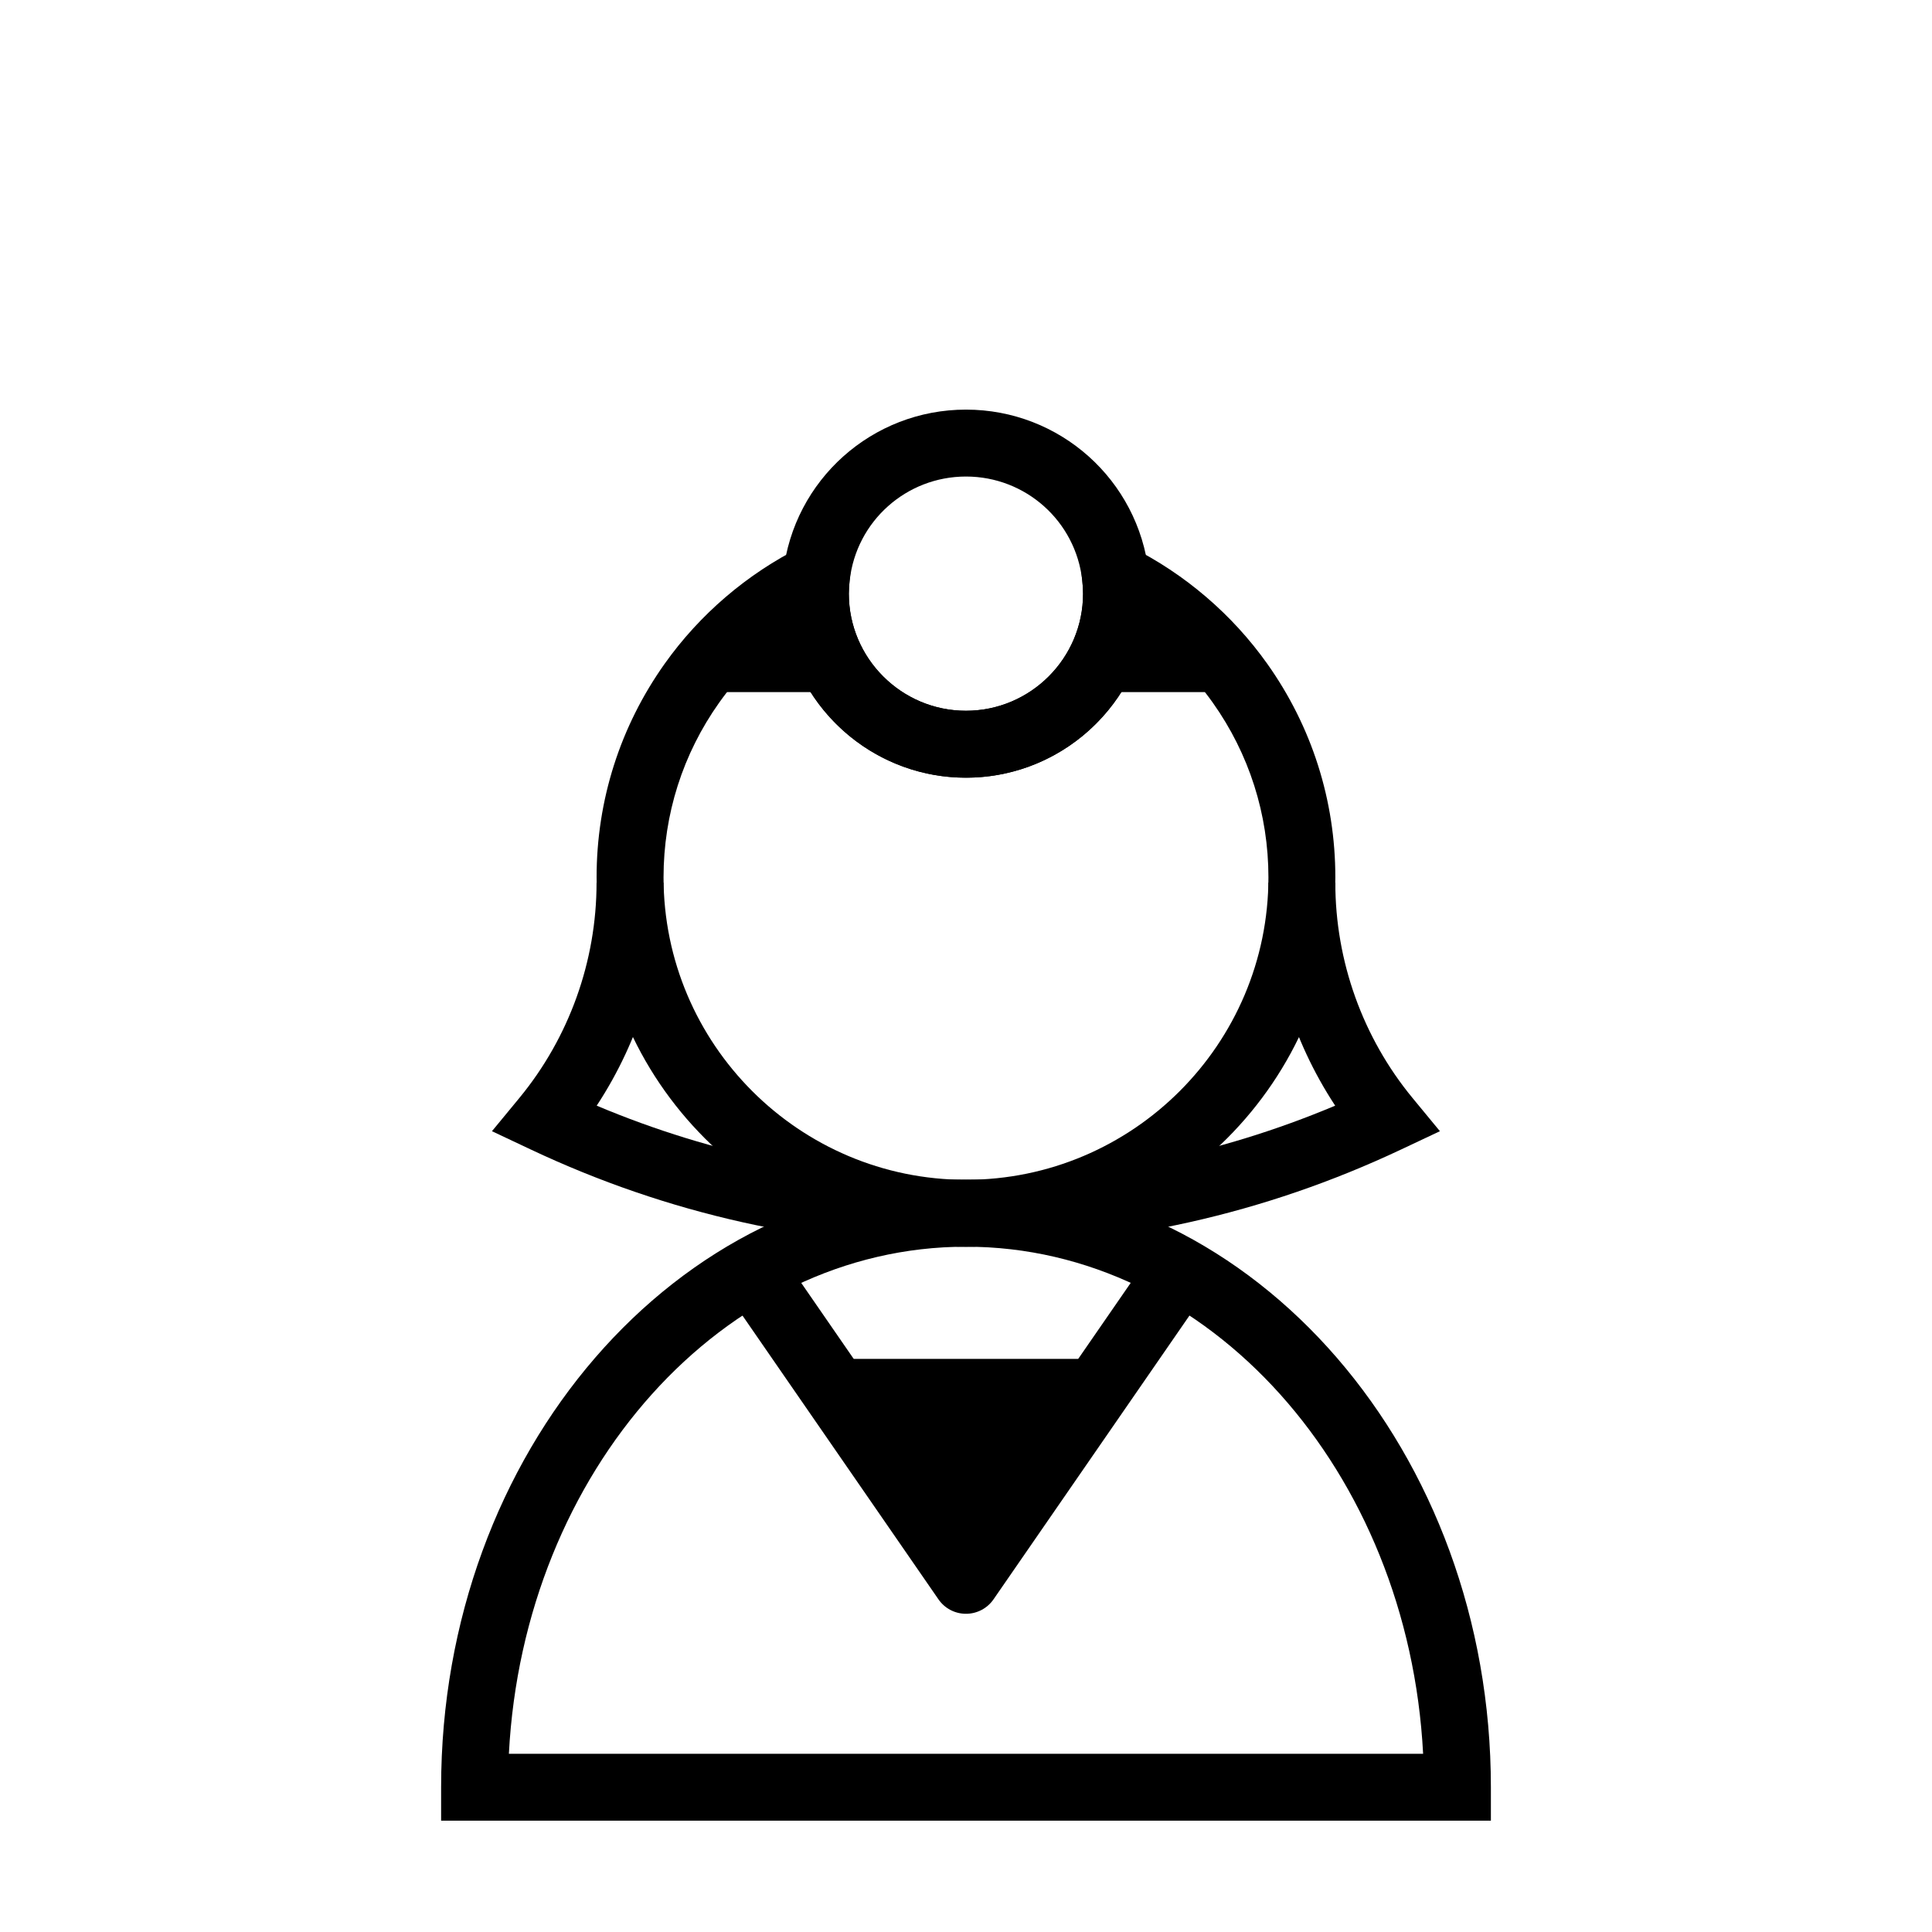
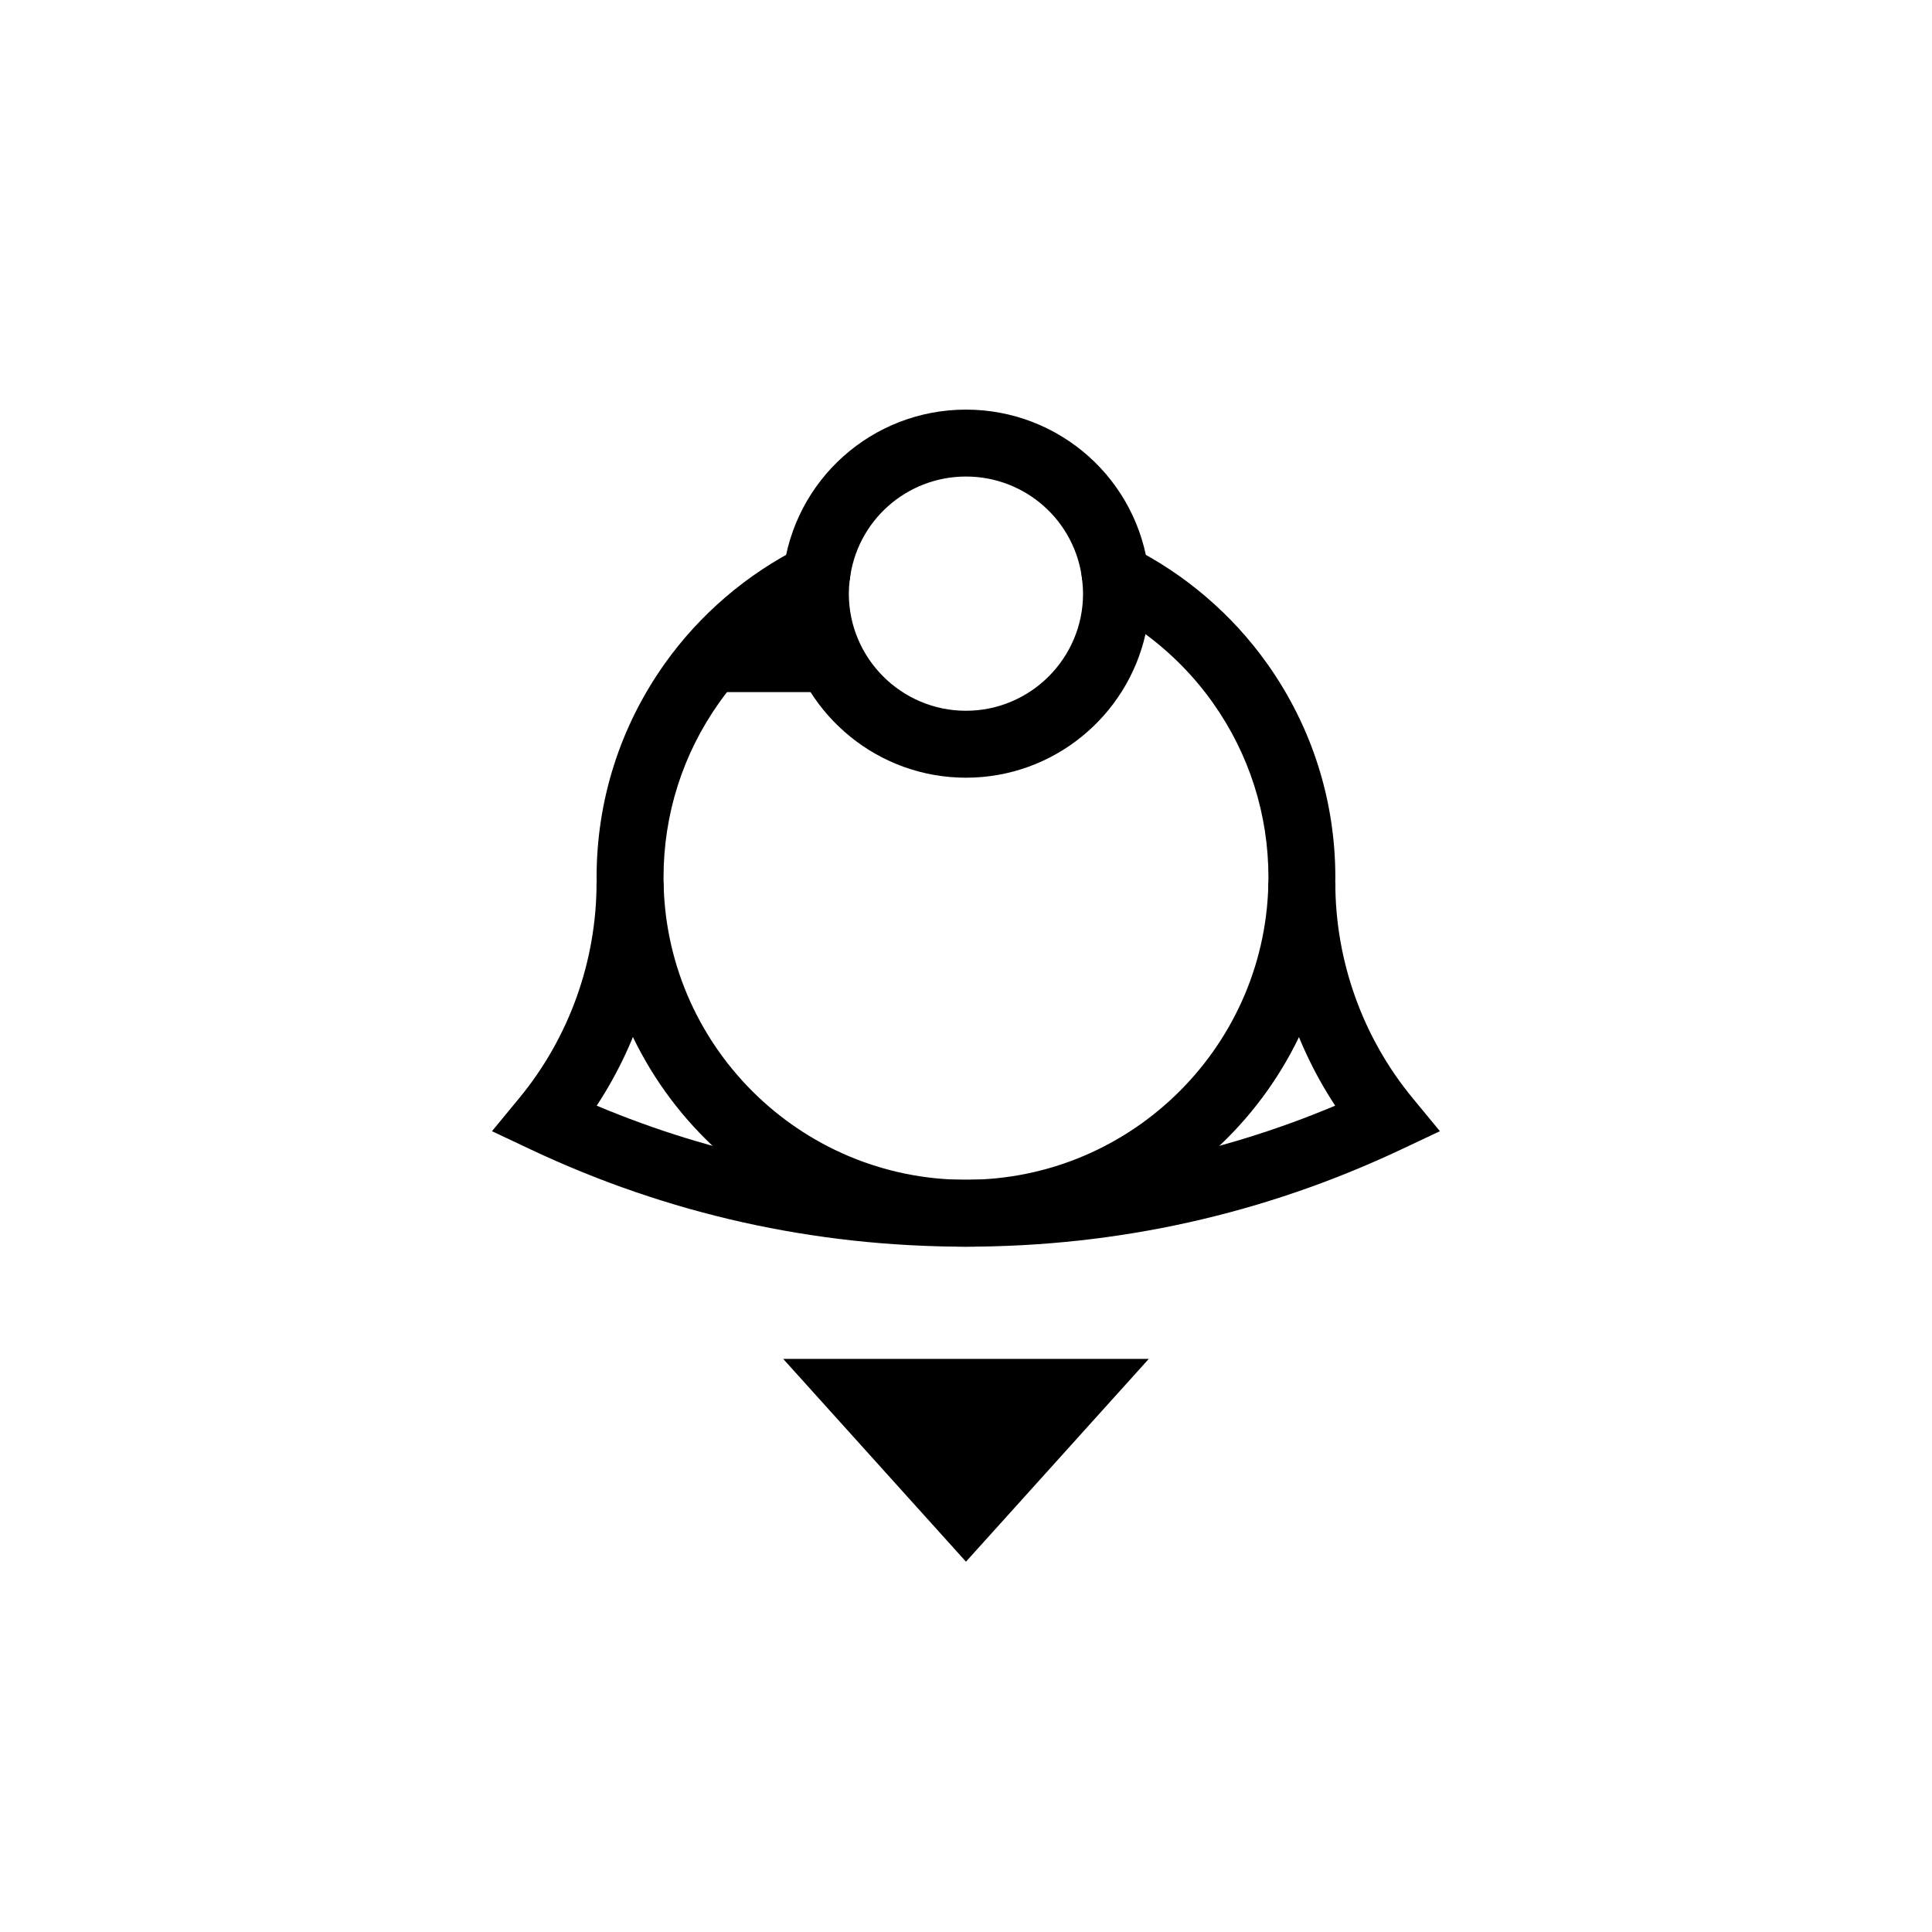
<svg xmlns="http://www.w3.org/2000/svg" fill="#000000" width="800px" height="800px" version="1.1" viewBox="144 144 512 512">
  <g>
    <path d="m335.29 308.13h29.492v19.285h-29.492z" />
-     <path d="m436.7 308.13h29.5v19.285h-29.5z" />
    <path d="m399.99 474.39c-53.973 0-97.887-43.91-97.887-97.887 0-20.395 6.231-39.957 18.02-56.574 9.305-13.113 21.844-23.84 36.27-31.043l14.594-7.281-1.824 16.207c-0.141 1.285-0.215 2.434-0.215 3.512 0 17.109 13.926 31.035 31.035 31.035 17.113 0 31.035-13.926 31.035-31.035 0-1.078-0.07-2.223-0.215-3.512l-1.812-16.207 14.59 7.281c14.43 7.203 26.973 17.941 36.27 31.043 11.793 16.617 18.027 36.18 18.027 56.574 0.004 53.973-43.906 97.887-97.887 97.887zm-47.574-162.33c-6.852 5.059-12.891 11.195-17.82 18.137-9.652 13.602-14.75 29.613-14.75 46.309 0 44.195 35.957 80.152 80.145 80.152 44.199 0 80.156-35.957 80.156-80.152 0-16.691-5.106-32.707-14.758-46.309-4.934-6.941-10.969-13.074-17.82-18.137-4.898 21.746-24.375 38.039-47.578 38.039-23.199-0.004-42.676-16.297-47.574-38.039z" />
    <path d="m430.81 297.81c-1.762-15.695-15.008-27.523-30.816-27.523-15.805 0-29.055 11.836-30.816 27.523l-17.625-1.984c2.777-24.672 23.602-43.273 48.441-43.273 24.848 0 45.664 18.602 48.445 43.273z" />
-     <path d="m399.99 350.09c-26.887 0-48.77-21.875-48.77-48.77 0-1.75 0.105-3.543 0.324-5.492l17.625 1.984c-0.141 1.285-0.215 2.434-0.215 3.512 0 17.109 13.926 31.035 31.035 31.035 17.113 0 31.035-13.926 31.035-31.035 0-1.078-0.07-2.223-0.215-3.512l17.629-1.984c0.215 1.949 0.324 3.75 0.324 5.492 0 26.895-21.879 48.77-48.773 48.77z" />
-     <path d="m539.1 626.5h-278.2v-8.867c0-88.766 62.402-160.98 139.1-160.98s139.1 72.211 139.1 160.98zm-260.24-17.73h242.28c-3.898-74.871-56.742-134.38-121.14-134.38-64.402 0-117.24 59.508-121.14 134.38z" />
-     <path d="m399.99 571.67c-2.91 0-5.637-1.426-7.289-3.828l-59.703-86.449 14.59-10.078 52.395 75.883 52.41-75.883 14.59 10.078-59.691 86.449c-1.656 2.402-4.387 3.828-7.301 3.828z" />
    <path d="m399.99 474.38c-40.289 0-79.082-8.66-115.3-25.738l-10.316-4.863 7.254-8.797c13.199-16.012 20.465-36.27 20.465-57.055h17.738c0 21.039-6.223 41.641-17.699 59.086 30.969 13.039 63.836 19.637 97.852 19.637 34.012 0 66.875-6.606 97.852-19.637-11.473-17.445-17.699-38.047-17.699-59.086h17.738c0 20.789 7.266 41.047 20.465 57.055l7.254 8.797-10.316 4.863c-36.203 17.074-75 25.738-115.29 25.738z" />
    <path d="m351.55 504.12h96.891l-48.449 53.742z" />
  </g>
</svg>